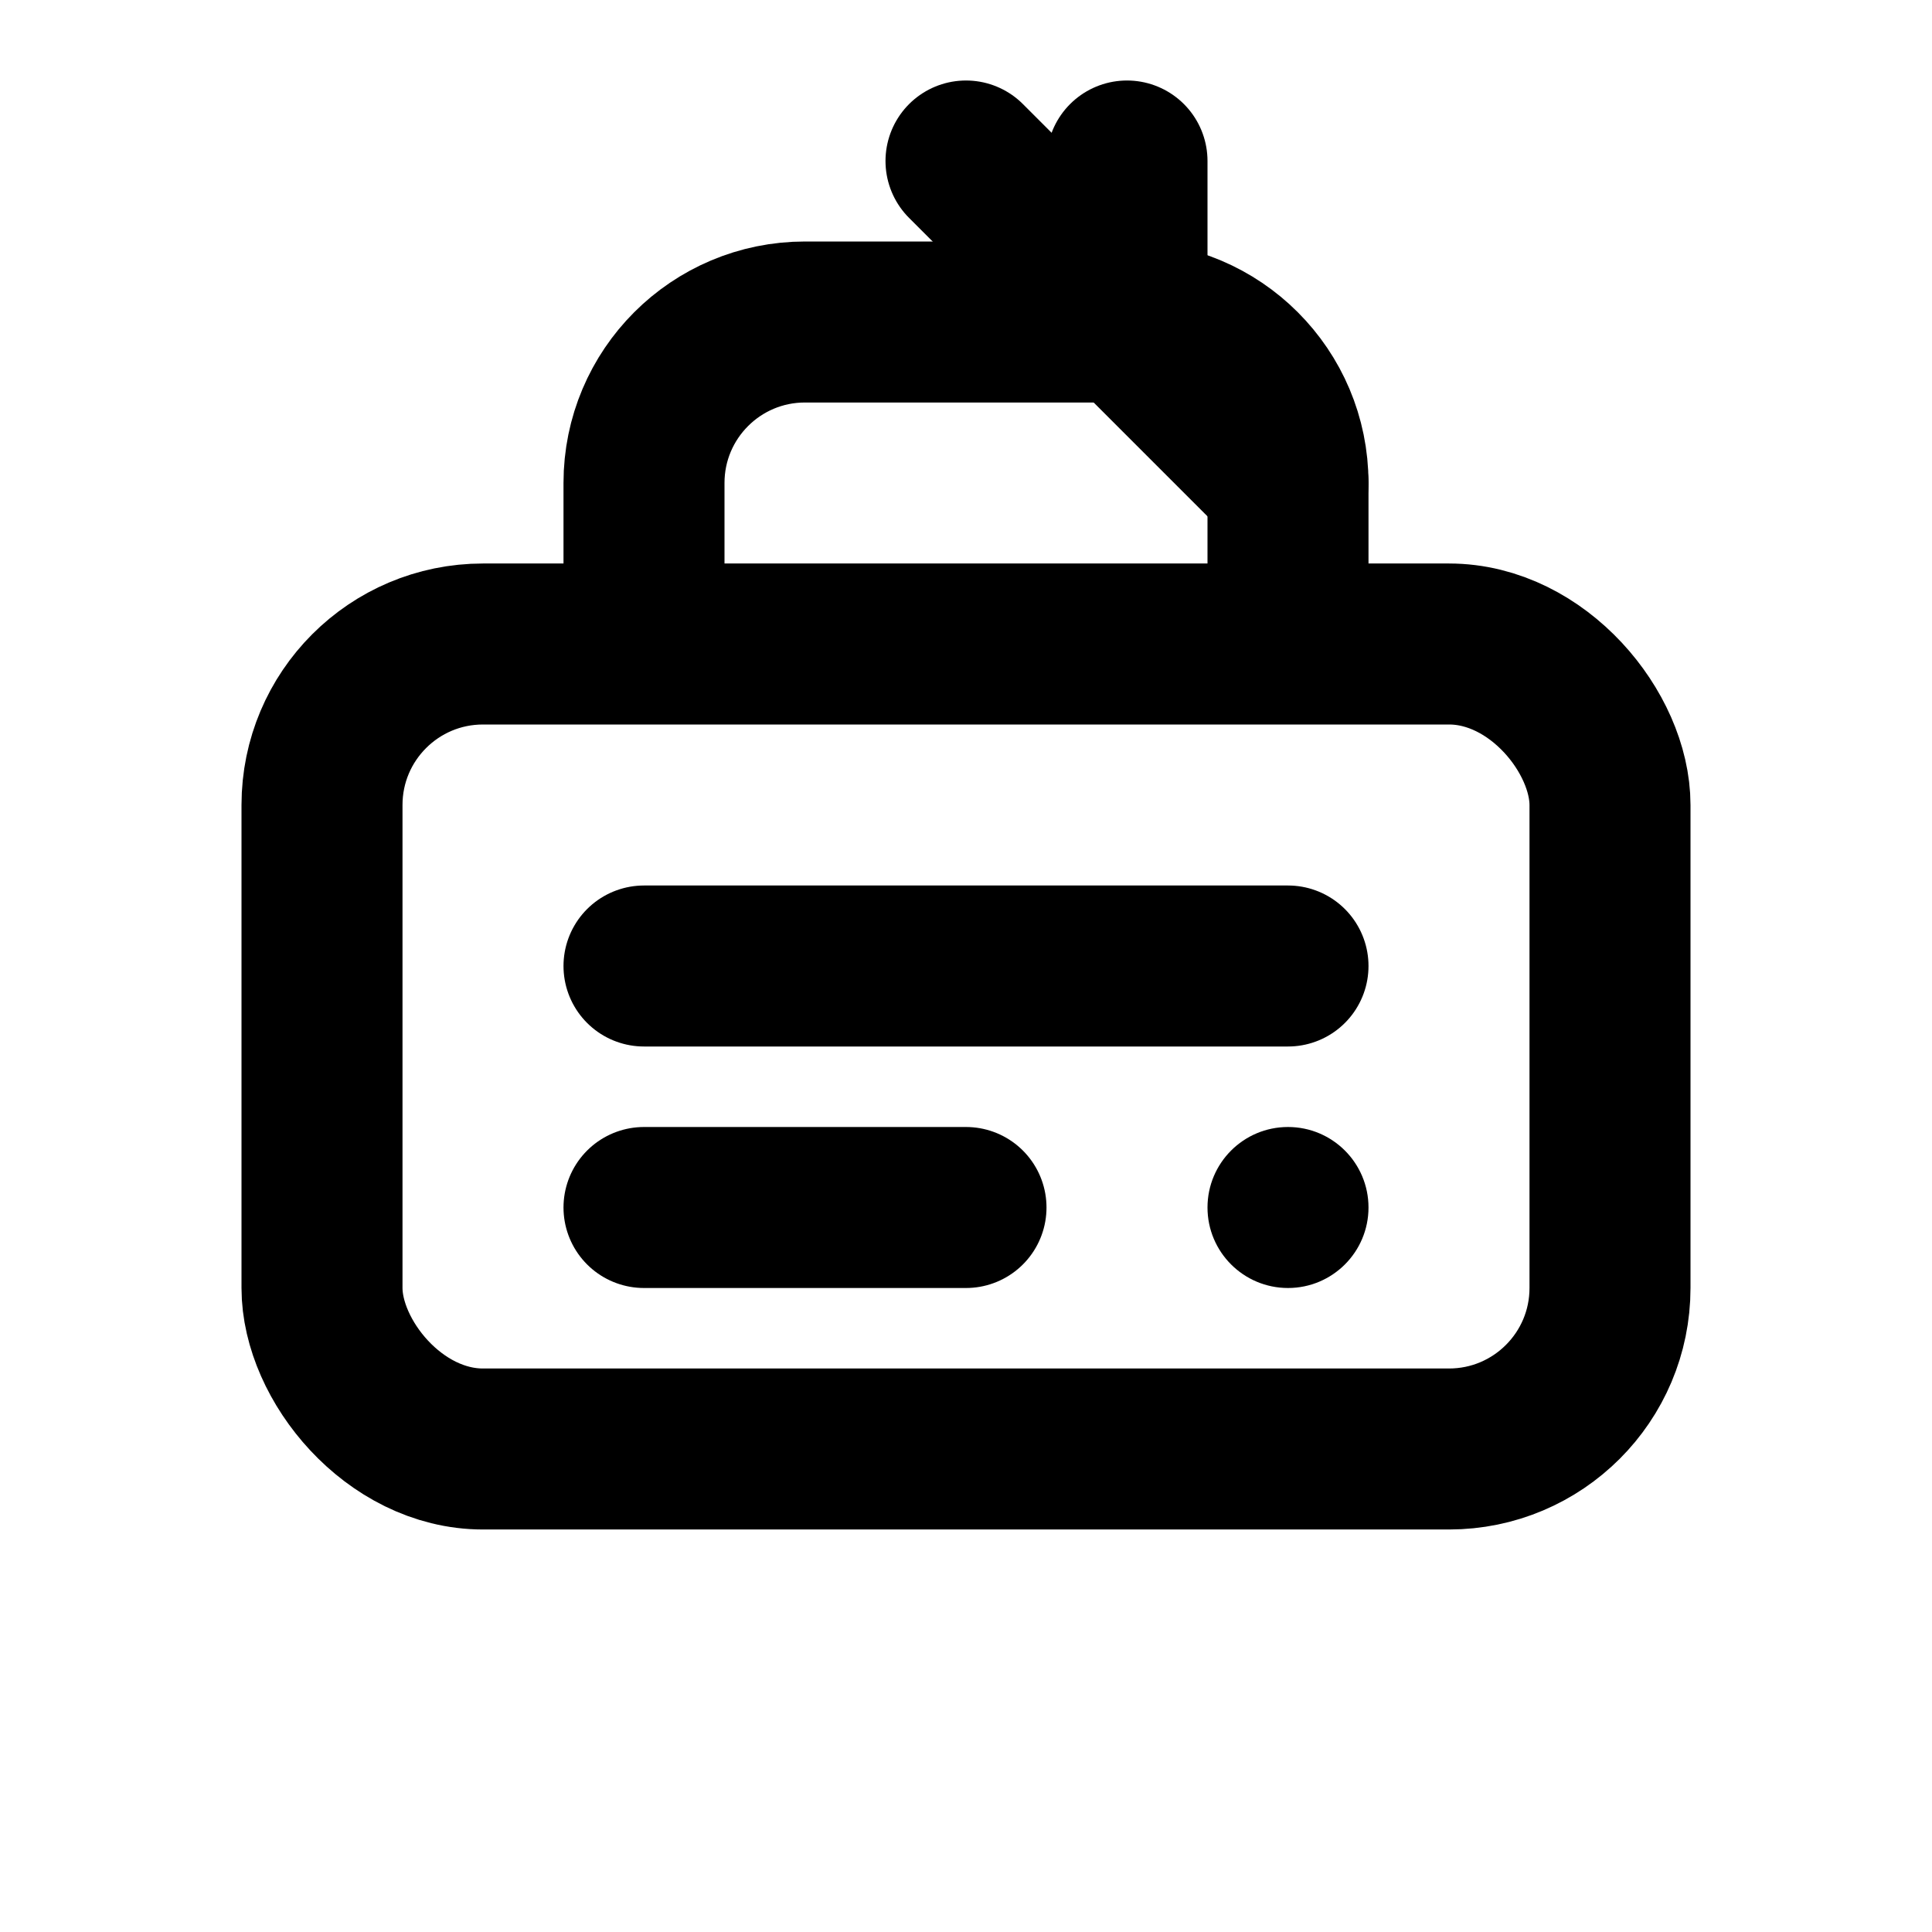
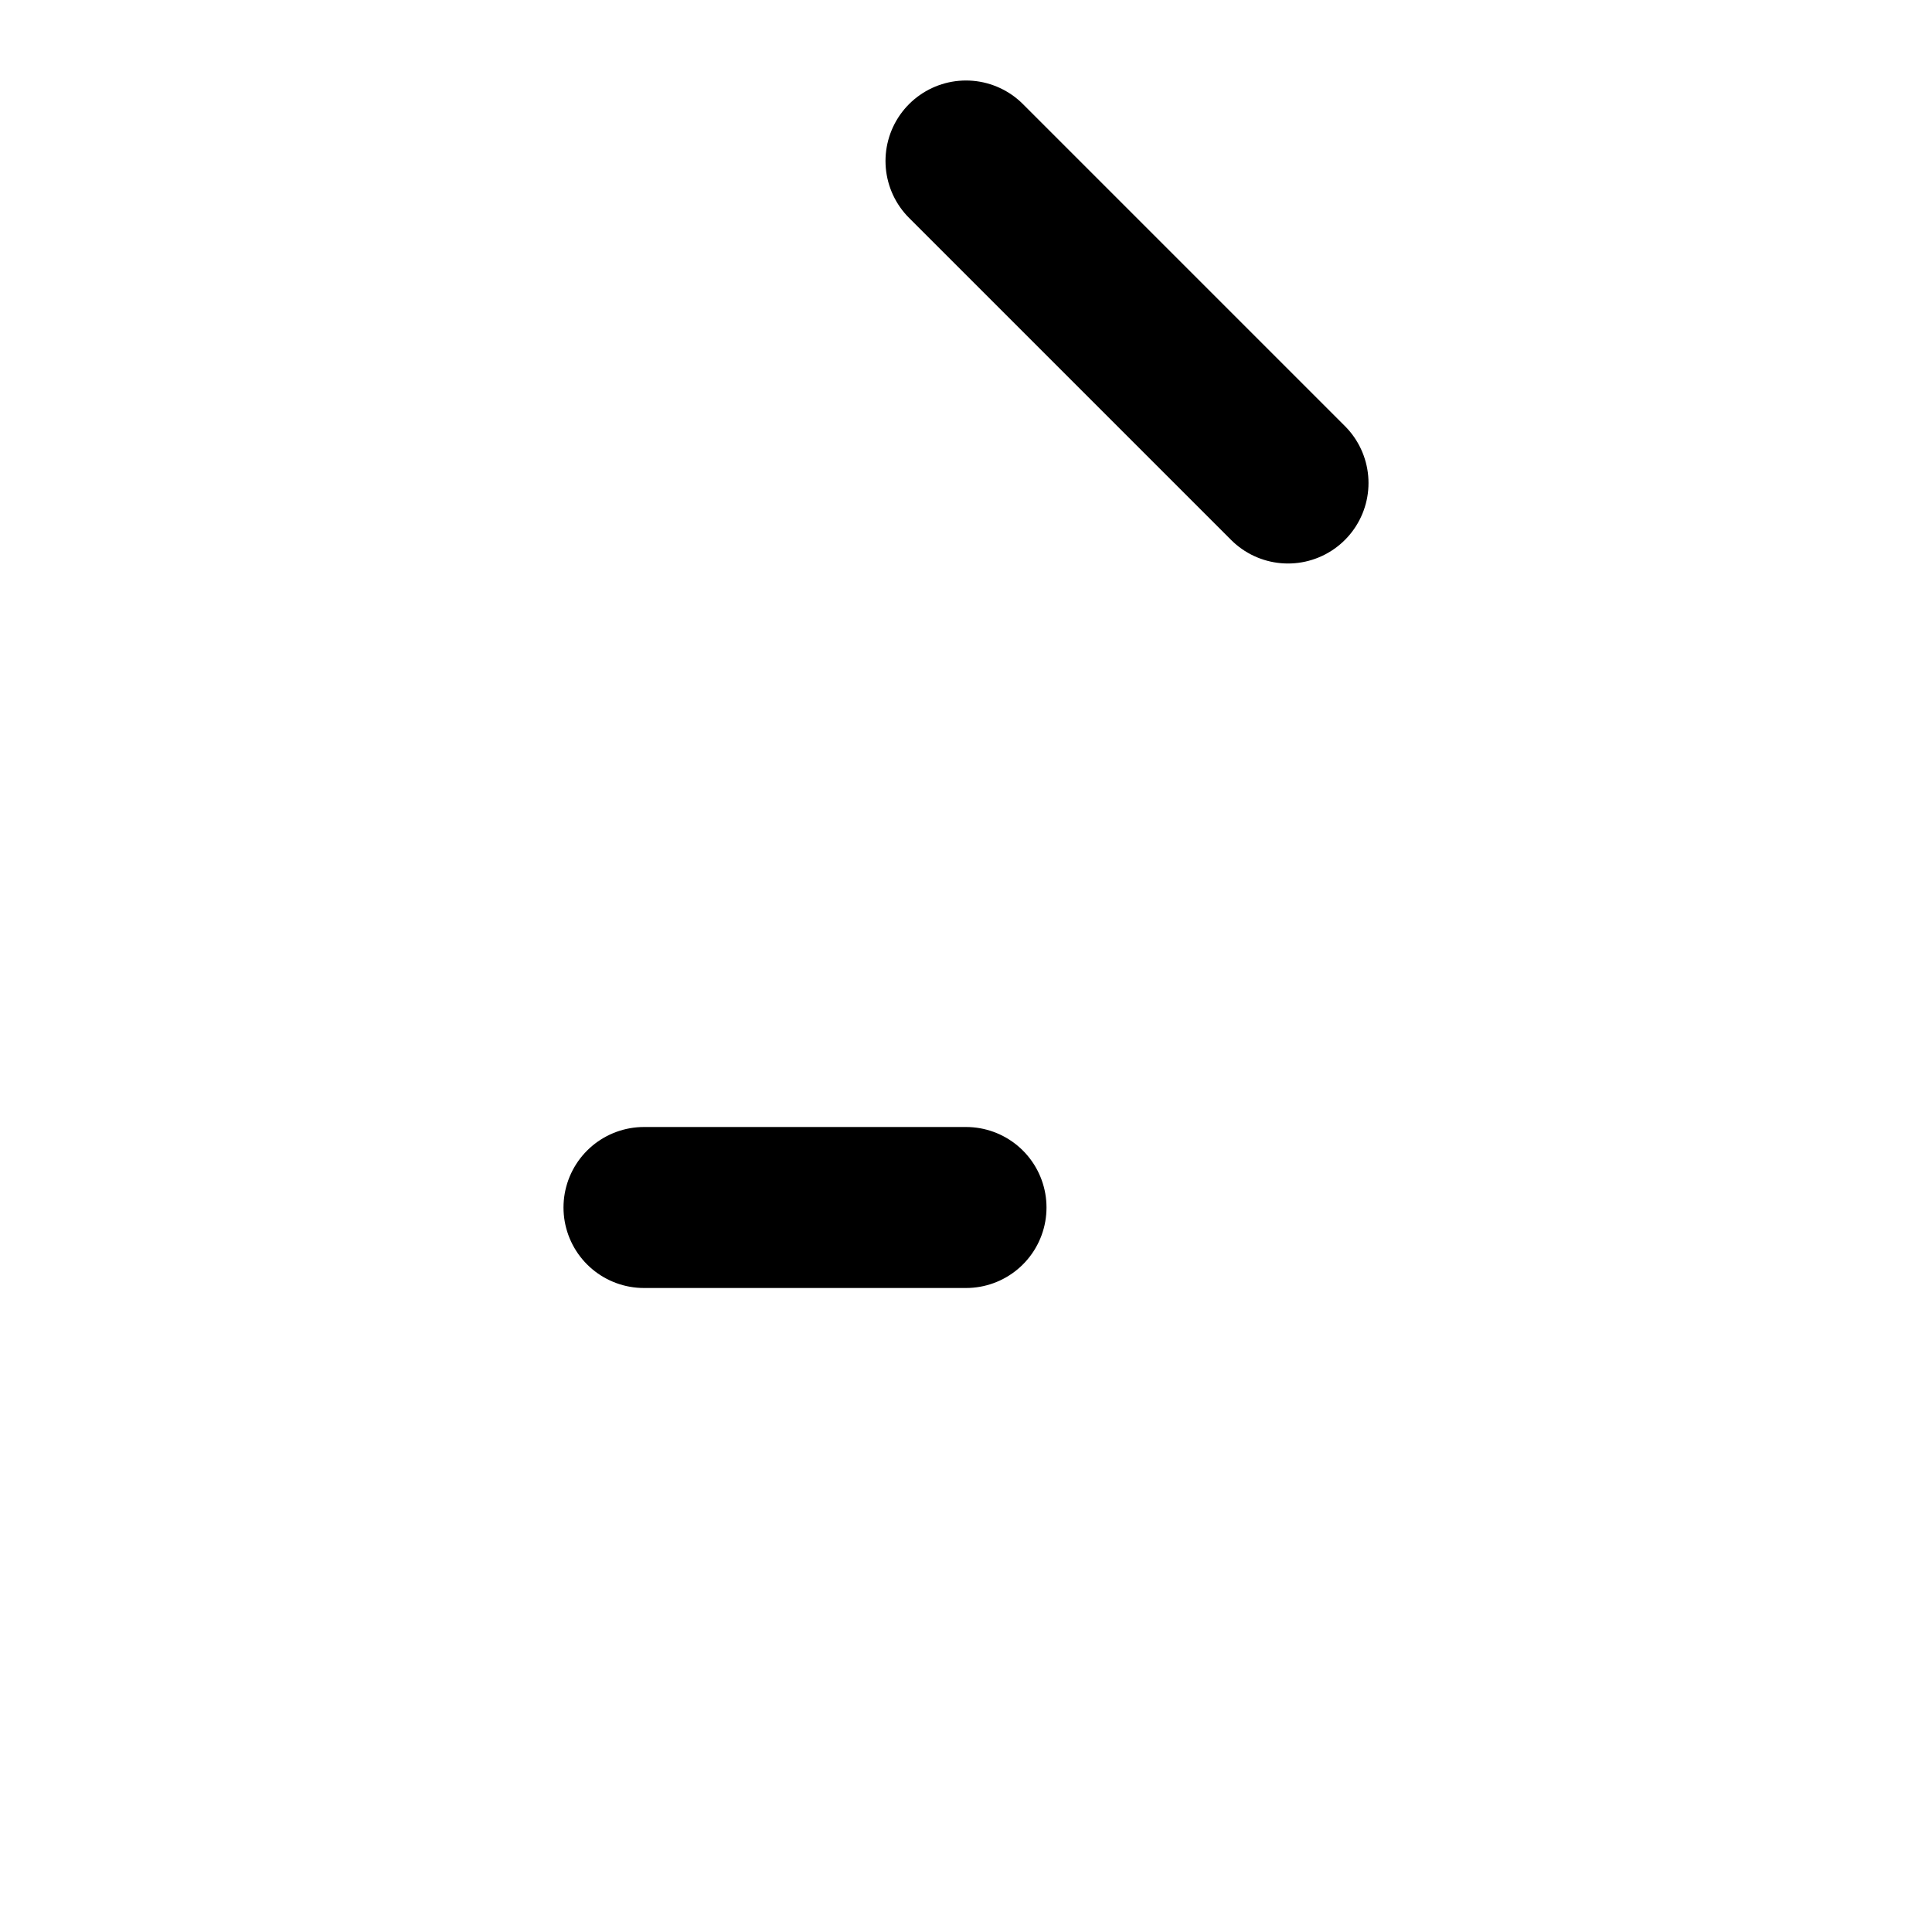
<svg xmlns="http://www.w3.org/2000/svg" width="24" height="24" viewBox="0 0 24 24" fill="none">
-   <rect x="4" y="8" width="16" height="10" rx="2" stroke="currentColor" stroke-width="2" fill="none" />
-   <path d="M8 12H16" stroke="currentColor" stroke-width="2" stroke-linecap="round" />
  <path d="M8 15H12" stroke="currentColor" stroke-width="2" stroke-linecap="round" />
-   <circle cx="16" cy="15" r="1" fill="currentColor" />
-   <path d="M8 8V6C8 4.895 8.895 4 10 4H14C15.105 4 16 4.895 16 6V8" stroke="currentColor" stroke-width="2" />
  <path d="M12 2L16 6" stroke="currentColor" stroke-width="2" stroke-linecap="round" />
-   <path d="M14 2L14 4" stroke="currentColor" stroke-width="2" stroke-linecap="round" />
</svg>